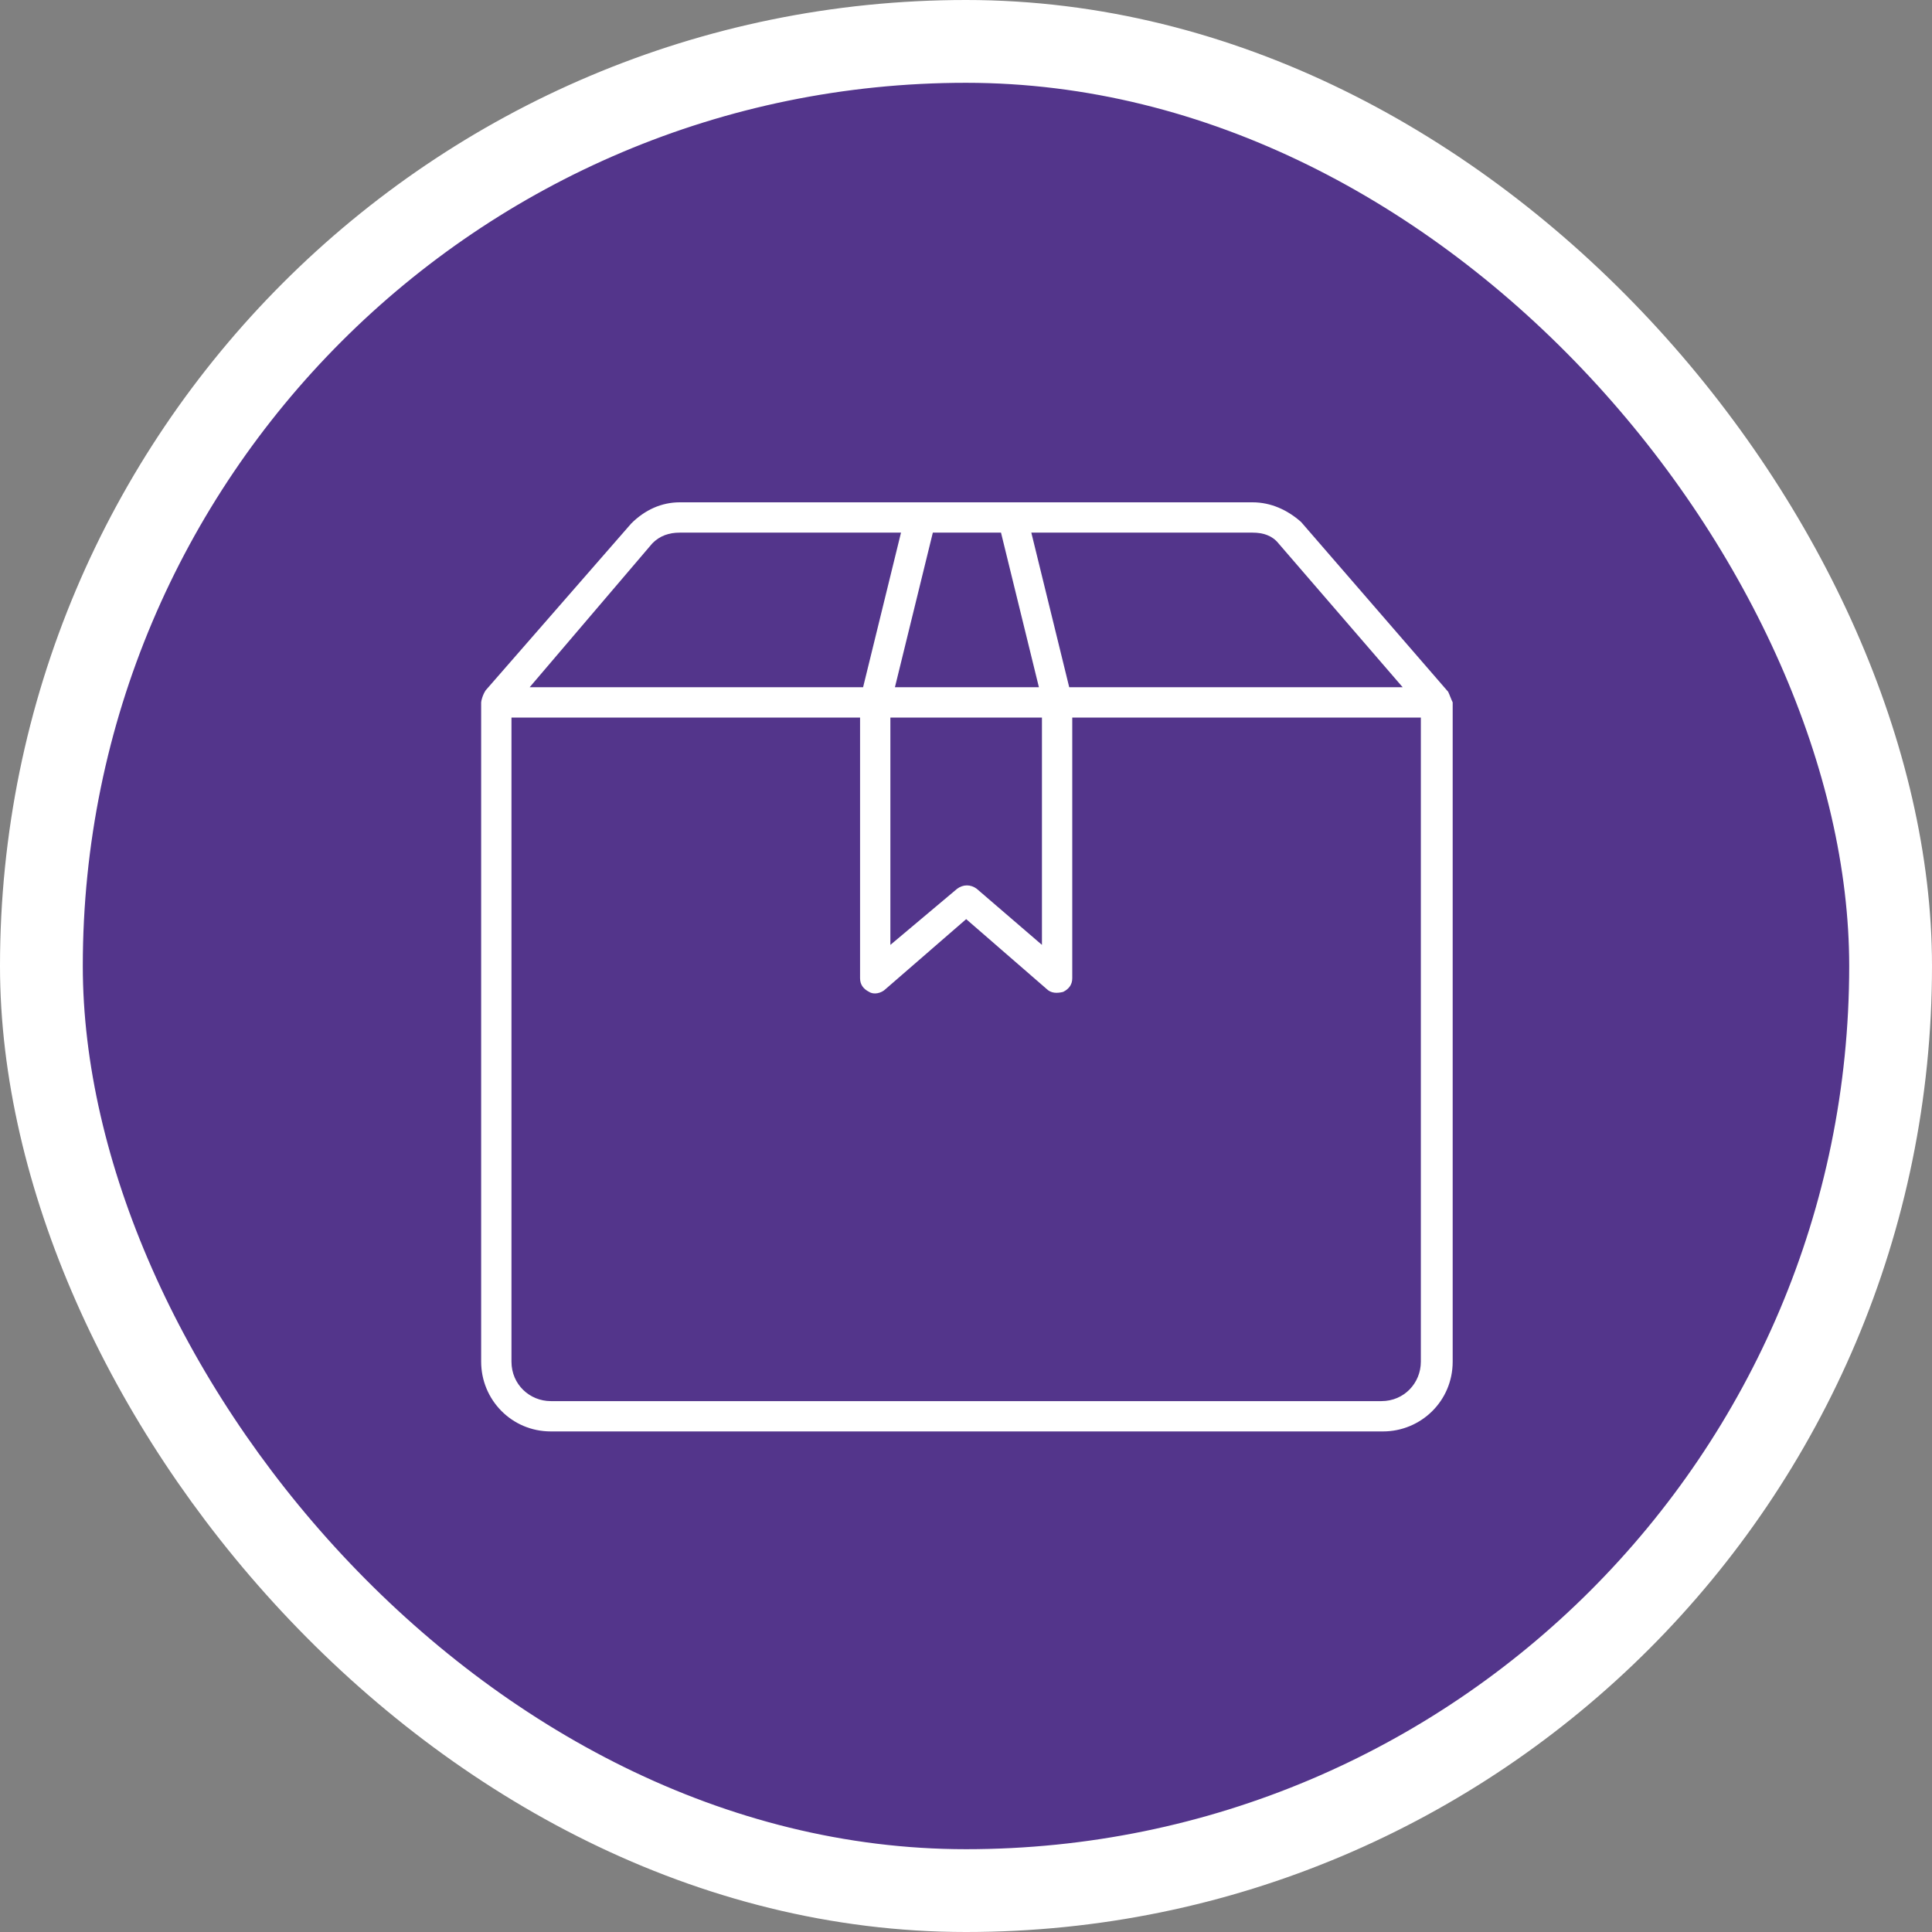
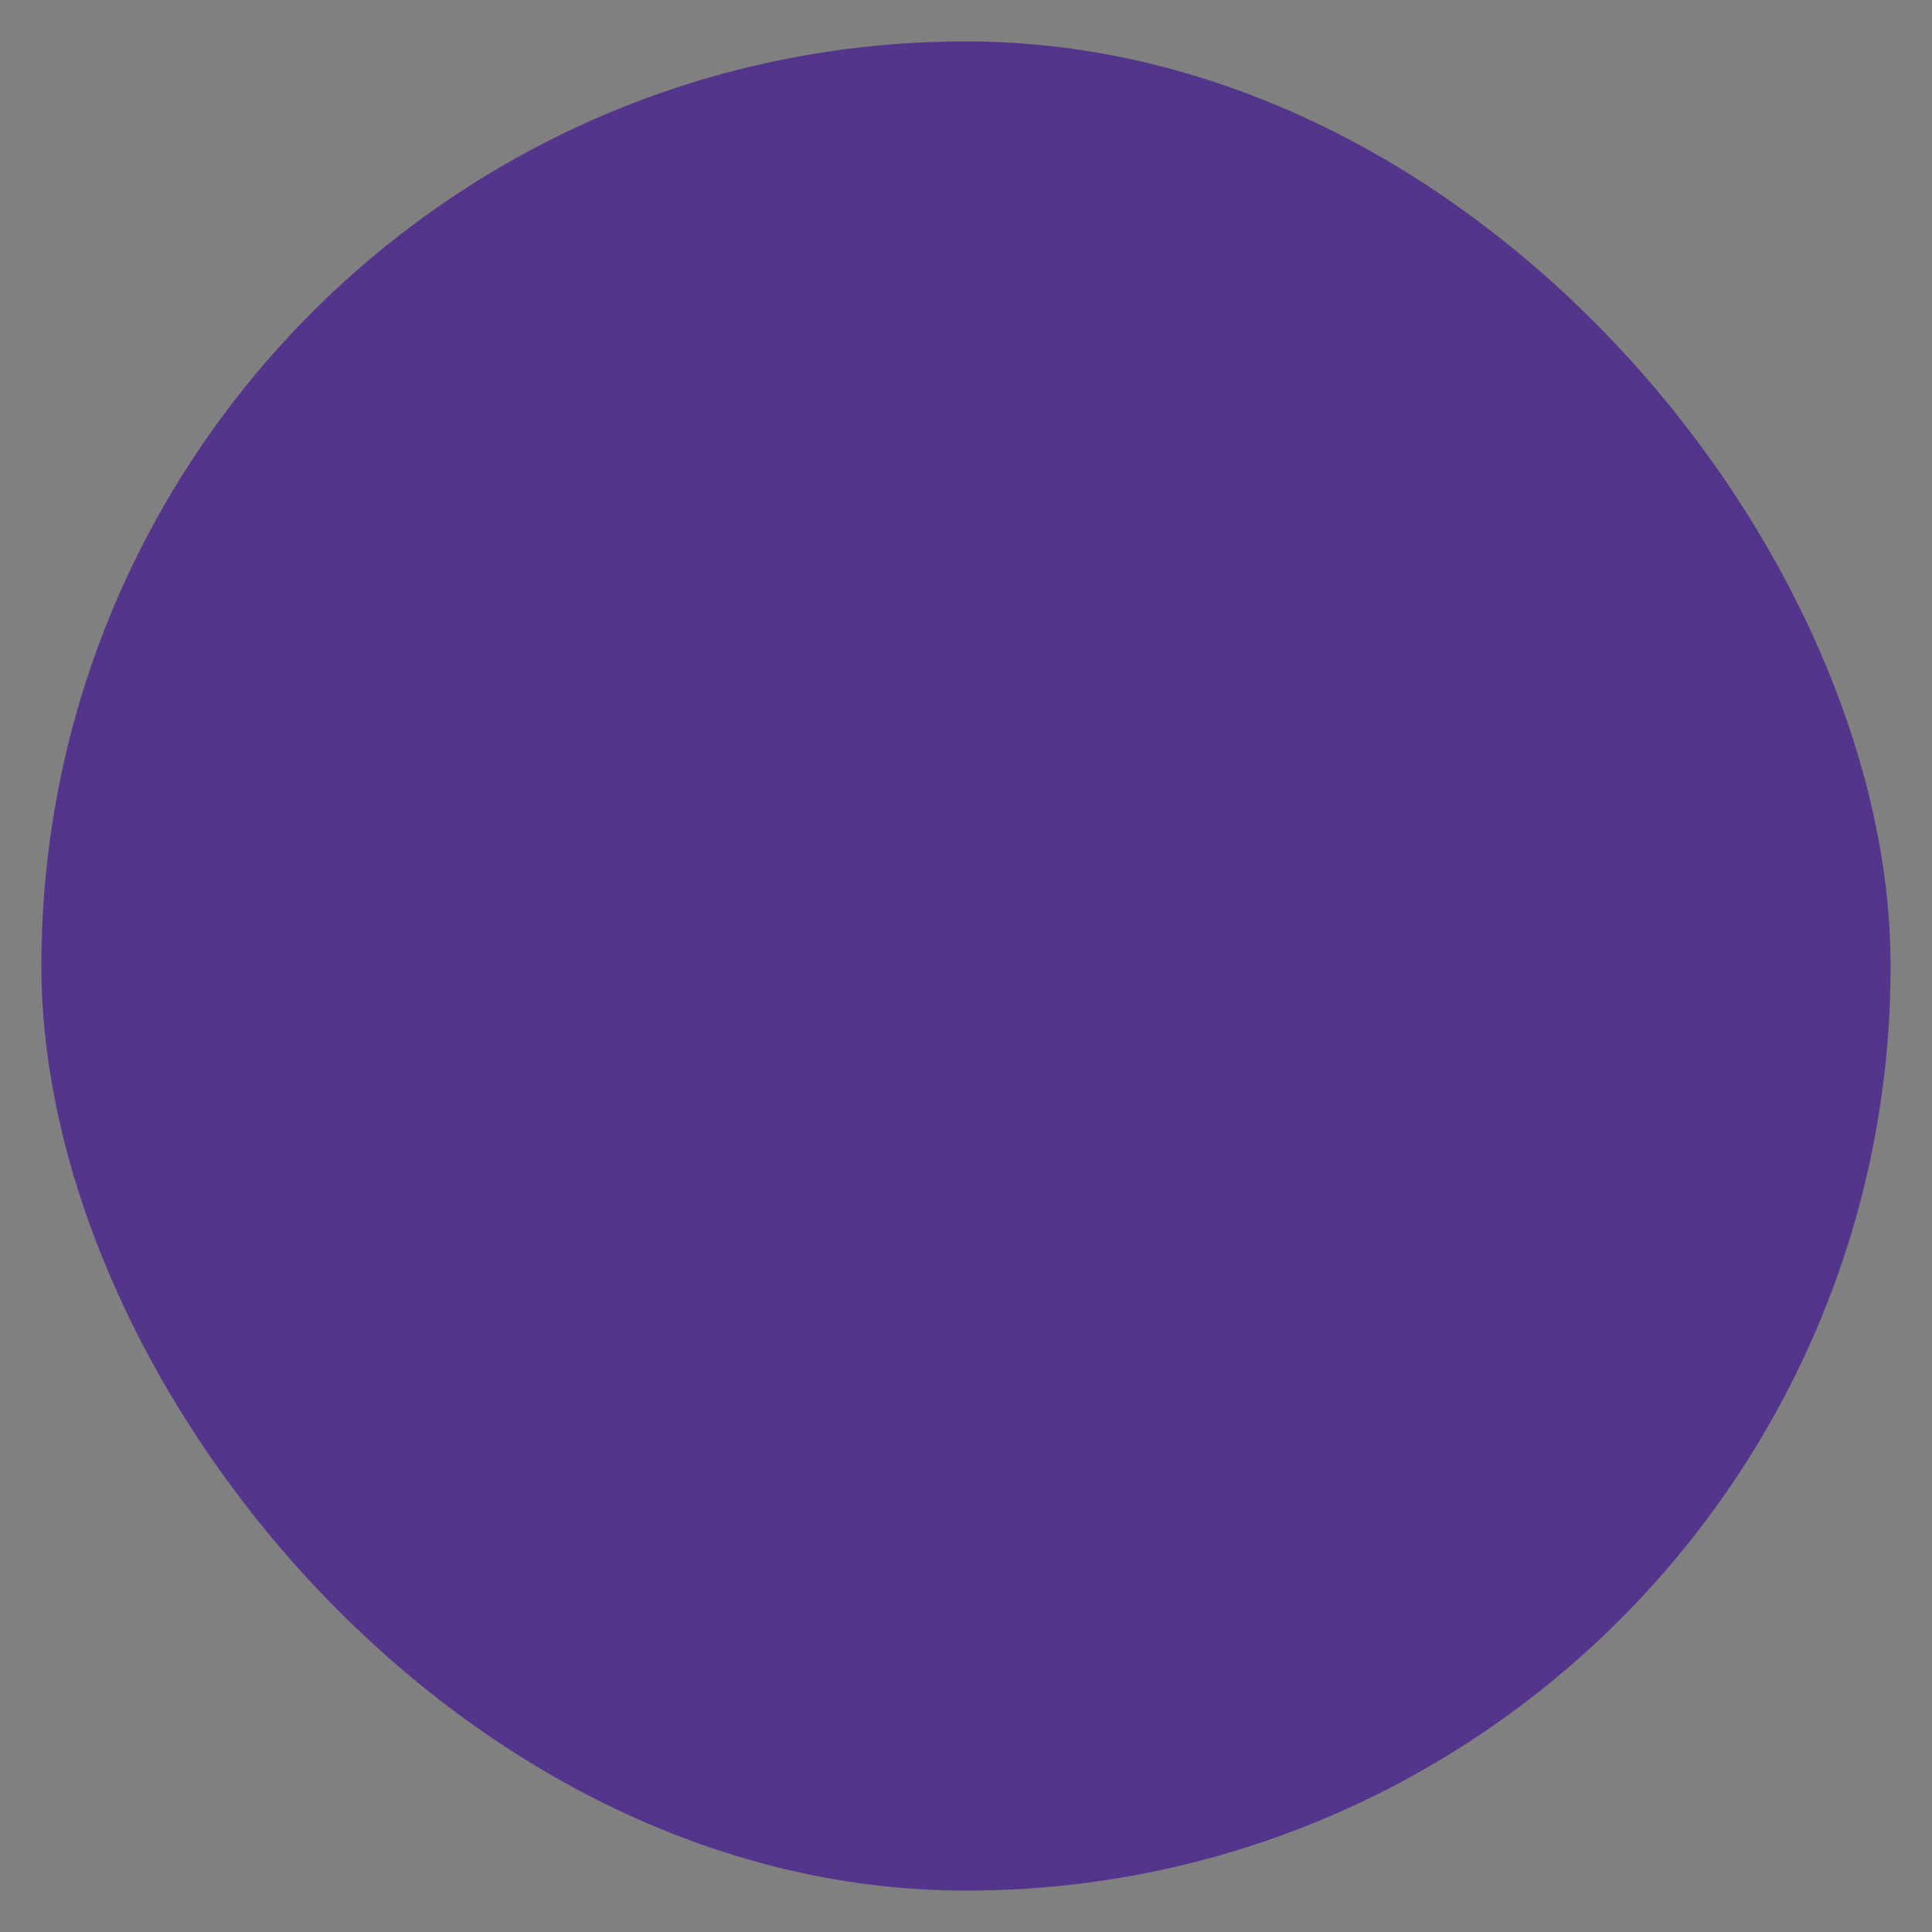
<svg xmlns="http://www.w3.org/2000/svg" width="42" height="42" viewBox="0 0 42 42" fill="none">
  <rect x="0" y="0" width="42" height="42" fill="#808080" stroke="none" />
  <rect x="0.9" y="0.9" width="40.2" height="40.2" rx="20.1" fill="#53358B" />
-   <rect x="0.9" y="0.9" width="40.2" height="40.2" rx="20.1" stroke="white" stroke-width="1.8" />
-   <path d="M31.482 15.039L28.285 11.348C27.989 11.085 27.626 10.92 27.231 10.92H14.776C14.381 10.92 14.018 11.085 13.722 11.381L10.559 15.006C10.493 15.104 10.46 15.236 10.46 15.269V29.602C10.46 30.426 11.119 31.118 11.975 31.118H30.065C30.888 31.118 31.58 30.459 31.58 29.602V15.269C31.547 15.203 31.514 15.104 31.482 15.039ZM27.791 11.81L30.493 14.94H23.244L22.42 11.579H27.231C27.462 11.579 27.659 11.645 27.791 11.81ZM19.356 15.599H22.651V20.541L21.234 19.322C21.102 19.223 20.938 19.223 20.806 19.322L19.356 20.541V15.599ZM21.761 11.579L22.585 14.94H19.455L20.279 11.579H21.761ZM14.183 11.81C14.348 11.645 14.546 11.579 14.776 11.579H19.587L18.763 14.94H11.514L14.183 11.81ZM30.888 29.602C30.888 30.064 30.526 30.459 30.032 30.459H11.975C11.514 30.459 11.119 30.096 11.119 29.602V15.599H18.697V21.266C18.697 21.398 18.763 21.497 18.895 21.563C18.994 21.628 19.158 21.596 19.257 21.497L21.004 19.981L22.75 21.497C22.849 21.596 22.98 21.596 23.112 21.563C23.244 21.497 23.31 21.398 23.31 21.266V15.599H30.888V29.602Z" fill="white" />
</svg>